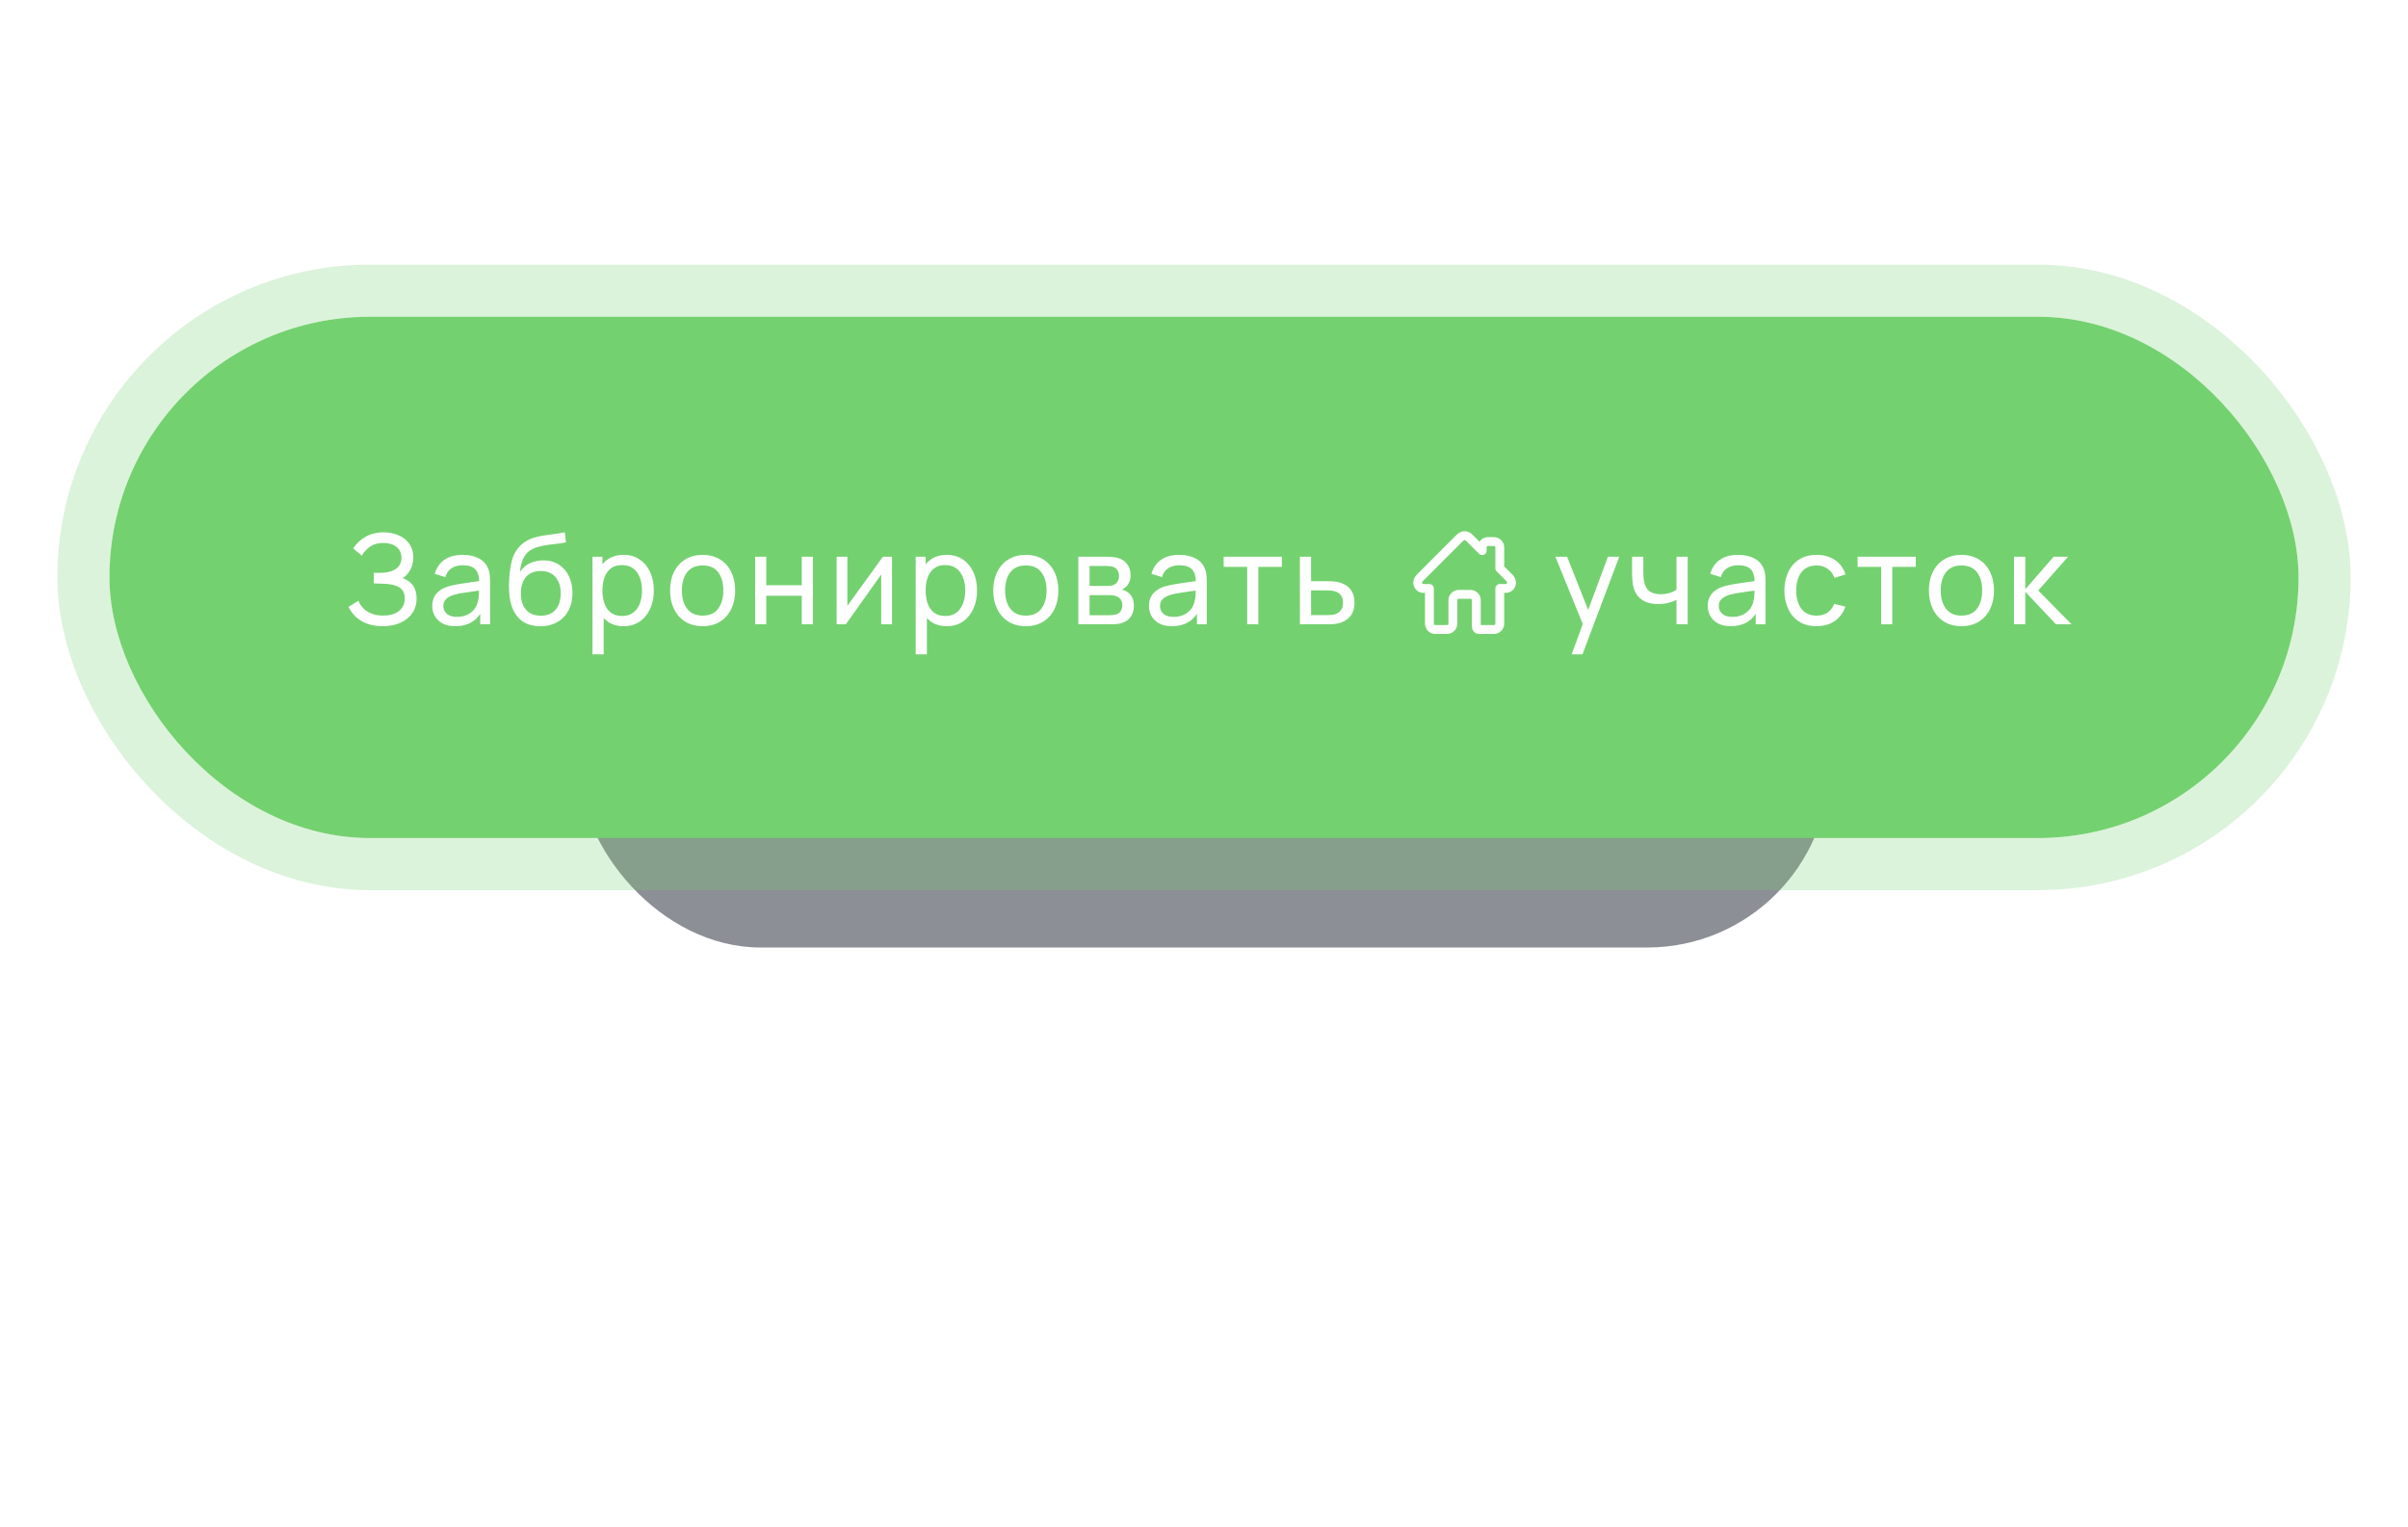
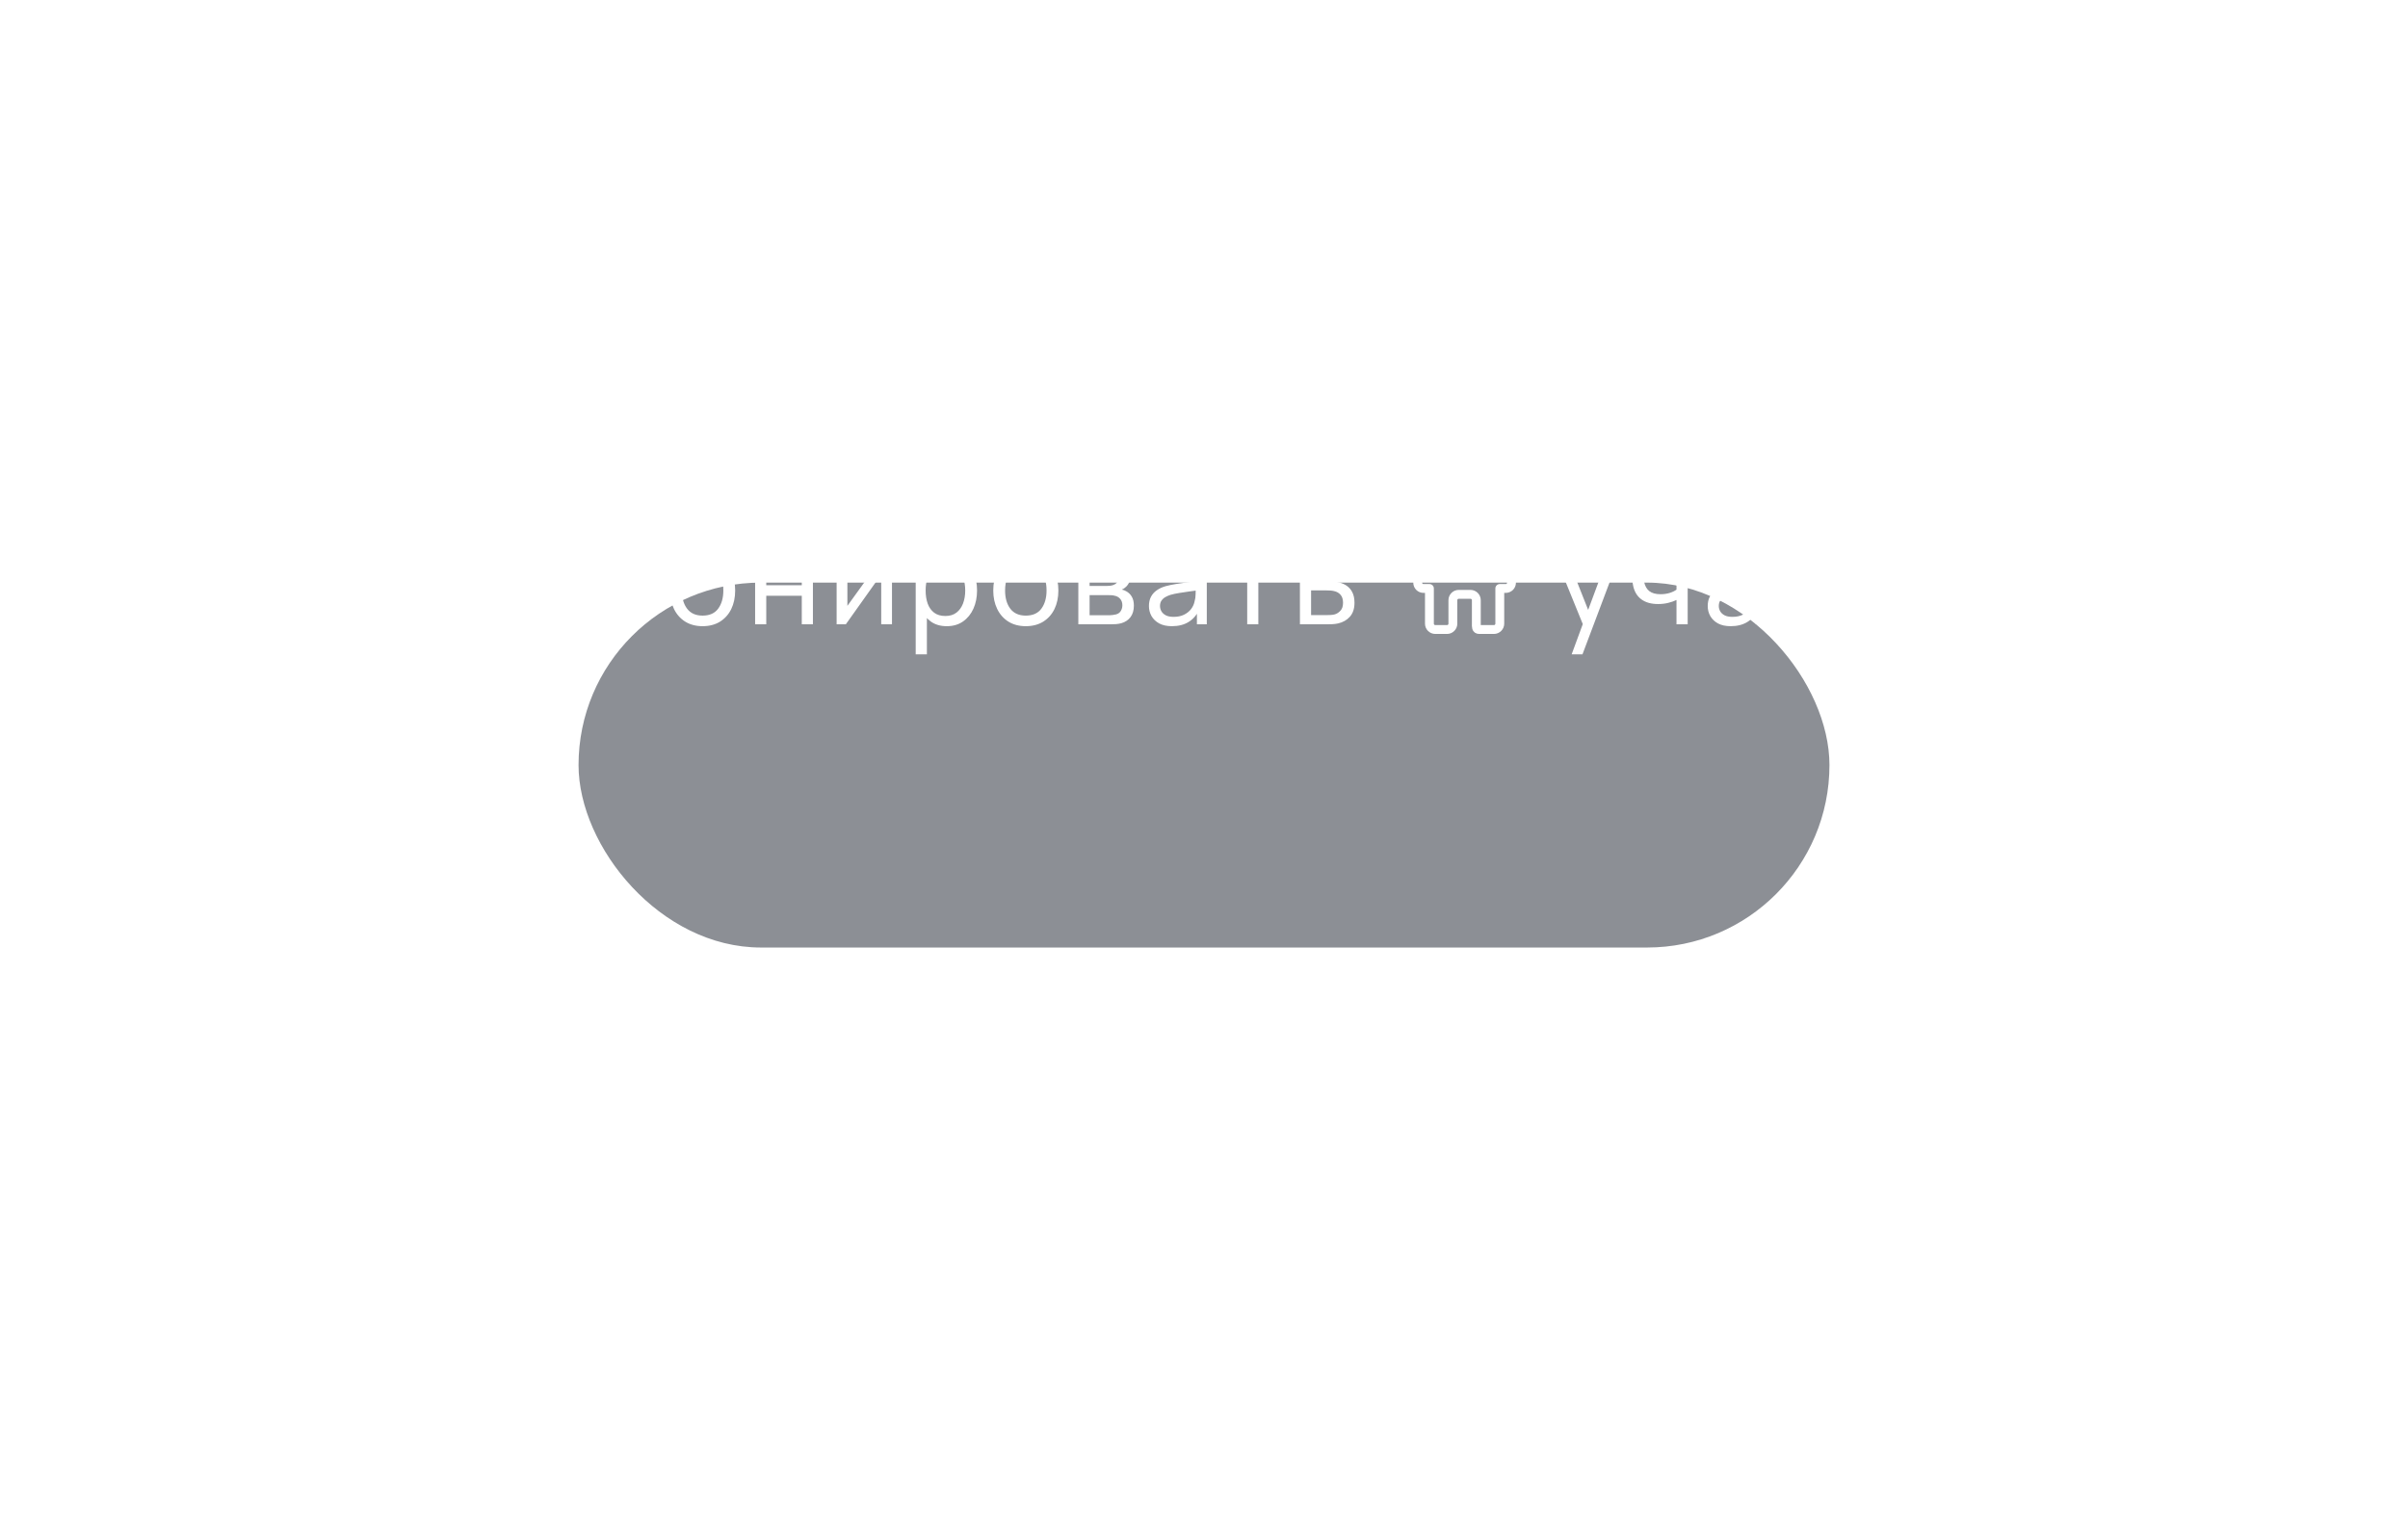
<svg xmlns="http://www.w3.org/2000/svg" width="462" height="293" viewBox="0 0 462 293" fill="none">
  <g opacity="0.5" filter="url(#filter0_f_211_207)">
    <rect x="111" y="111.754" width="240" height="70" rx="35" fill="#1A202C" />
  </g>
  <g filter="url(#filter1_b_211_207)">
-     <rect x="21" y="60.754" width="420" height="100" rx="50" fill="#74D170" />
-     <rect x="16" y="55.754" width="430" height="110" rx="55" stroke="#74D170" stroke-opacity="0.25" stroke-width="10" />
-   </g>
+     </g>
  <path d="M73.435 120.114C72.251 120.114 71.219 119.942 70.339 119.598C69.467 119.246 68.743 118.79 68.167 118.23C67.599 117.662 67.167 117.054 66.871 116.406L68.767 115.23C68.959 115.734 69.255 116.202 69.655 116.634C70.063 117.066 70.583 117.414 71.215 117.678C71.855 117.942 72.623 118.074 73.519 118.074C74.431 118.074 75.195 117.934 75.811 117.654C76.427 117.366 76.887 116.978 77.191 116.49C77.503 115.994 77.659 115.426 77.659 114.786C77.659 114.058 77.479 113.498 77.119 113.106C76.759 112.706 76.275 112.426 75.667 112.266C75.067 112.098 74.403 112.002 73.675 111.978C73.107 111.954 72.699 111.938 72.451 111.93C72.203 111.922 72.035 111.918 71.947 111.918C71.867 111.918 71.791 111.918 71.719 111.918V109.878C71.791 109.878 71.943 109.878 72.175 109.878C72.407 109.878 72.651 109.878 72.907 109.878C73.163 109.87 73.367 109.862 73.519 109.854C74.591 109.798 75.443 109.526 76.075 109.038C76.707 108.542 77.023 107.862 77.023 106.998C77.023 106.102 76.699 105.402 76.051 104.898C75.411 104.394 74.575 104.142 73.543 104.142C72.567 104.142 71.735 104.37 71.047 104.826C70.367 105.282 69.823 105.87 69.415 106.59L67.771 105.186C68.331 104.298 69.107 103.566 70.099 102.99C71.099 102.406 72.267 102.114 73.603 102.114C74.339 102.114 75.047 102.214 75.727 102.414C76.415 102.606 77.023 102.902 77.551 103.302C78.087 103.694 78.511 104.194 78.823 104.802C79.135 105.402 79.291 106.114 79.291 106.938C79.291 107.826 79.103 108.614 78.727 109.302C78.351 109.99 77.859 110.522 77.251 110.898C78.091 111.178 78.747 111.642 79.219 112.29C79.691 112.938 79.927 113.778 79.927 114.81C79.927 115.89 79.651 116.826 79.099 117.618C78.555 118.41 77.795 119.026 76.819 119.466C75.843 119.898 74.715 120.114 73.435 120.114ZM87.337 120.114C86.369 120.114 85.557 119.938 84.901 119.586C84.253 119.226 83.761 118.754 83.425 118.17C83.097 117.586 82.933 116.946 82.933 116.25C82.933 115.57 83.061 114.982 83.317 114.486C83.581 113.982 83.949 113.566 84.421 113.238C84.893 112.902 85.457 112.638 86.113 112.446C86.729 112.278 87.417 112.134 88.177 112.014C88.945 111.886 89.721 111.77 90.505 111.666C91.289 111.562 92.021 111.462 92.701 111.366L91.933 111.81C91.957 110.658 91.725 109.806 91.237 109.254C90.757 108.702 89.925 108.426 88.741 108.426C87.957 108.426 87.269 108.606 86.677 108.966C86.093 109.318 85.681 109.894 85.441 110.694L83.413 110.082C83.725 108.946 84.329 108.054 85.225 107.406C86.121 106.758 87.301 106.434 88.765 106.434C89.941 106.434 90.949 106.646 91.789 107.07C92.637 107.486 93.245 108.118 93.613 108.966C93.797 109.366 93.913 109.802 93.961 110.274C94.009 110.738 94.033 111.226 94.033 111.738V119.754H92.137V116.646L92.581 116.934C92.093 117.982 91.409 118.774 90.529 119.31C89.657 119.846 88.593 120.114 87.337 120.114ZM87.661 118.326C88.429 118.326 89.093 118.19 89.653 117.918C90.221 117.638 90.677 117.274 91.021 116.826C91.365 116.37 91.589 115.874 91.693 115.338C91.813 114.938 91.877 114.494 91.885 114.006C91.901 113.51 91.909 113.13 91.909 112.866L92.653 113.19C91.957 113.286 91.273 113.378 90.601 113.466C89.929 113.554 89.293 113.65 88.693 113.754C88.093 113.85 87.553 113.966 87.073 114.102C86.721 114.214 86.389 114.358 86.077 114.534C85.773 114.71 85.525 114.938 85.333 115.218C85.149 115.49 85.057 115.83 85.057 116.238C85.057 116.59 85.145 116.926 85.321 117.246C85.505 117.566 85.785 117.826 86.161 118.026C86.545 118.226 87.045 118.326 87.661 118.326ZM103.621 120.126C102.397 120.118 101.353 119.854 100.489 119.334C99.625 118.806 98.953 118.034 98.473 117.018C97.993 116.002 97.725 114.758 97.669 113.286C97.637 112.606 97.645 111.858 97.693 111.042C97.749 110.226 97.837 109.442 97.957 108.69C98.085 107.938 98.245 107.318 98.437 106.83C98.653 106.246 98.957 105.706 99.349 105.21C99.749 104.706 100.197 104.29 100.693 103.962C101.197 103.618 101.761 103.35 102.385 103.158C103.009 102.966 103.661 102.818 104.341 102.714C105.029 102.602 105.717 102.506 106.405 102.426C107.093 102.338 107.749 102.234 108.373 102.114L108.589 104.034C108.149 104.13 107.629 104.214 107.029 104.286C106.429 104.35 105.805 104.426 105.157 104.514C104.517 104.602 103.901 104.726 103.309 104.886C102.725 105.038 102.221 105.25 101.797 105.522C101.173 105.898 100.693 106.462 100.357 107.214C100.029 107.958 99.829 108.794 99.757 109.722C100.253 108.954 100.897 108.39 101.689 108.03C102.481 107.67 103.325 107.49 104.221 107.49C105.381 107.49 106.381 107.762 107.221 108.306C108.061 108.842 108.705 109.582 109.153 110.526C109.609 111.47 109.837 112.546 109.837 113.754C109.837 115.034 109.581 116.154 109.069 117.114C108.557 118.074 107.833 118.818 106.897 119.346C105.969 119.874 104.877 120.134 103.621 120.126ZM103.753 118.098C105.009 118.098 105.961 117.71 106.609 116.934C107.257 116.15 107.581 115.11 107.581 113.814C107.581 112.486 107.245 111.442 106.573 110.682C105.901 109.914 104.957 109.53 103.741 109.53C102.509 109.53 101.565 109.914 100.909 110.682C100.261 111.442 99.937 112.486 99.937 113.814C99.937 115.15 100.265 116.198 100.921 116.958C101.577 117.718 102.521 118.098 103.753 118.098ZM119.638 120.114C118.422 120.114 117.398 119.814 116.566 119.214C115.734 118.606 115.102 117.786 114.67 116.754C114.246 115.714 114.034 114.55 114.034 113.262C114.034 111.958 114.246 110.79 114.67 109.758C115.102 108.726 115.734 107.914 116.566 107.322C117.406 106.73 118.434 106.434 119.65 106.434C120.85 106.434 121.882 106.734 122.746 107.334C123.618 107.926 124.286 108.738 124.75 109.77C125.214 110.802 125.446 111.966 125.446 113.262C125.446 114.558 125.214 115.722 124.75 116.754C124.286 117.786 123.618 118.606 122.746 119.214C121.882 119.814 120.846 120.114 119.638 120.114ZM113.674 125.514V106.794H115.582V116.334H115.822V125.514H113.674ZM119.374 118.158C120.23 118.158 120.938 117.942 121.498 117.51C122.058 117.078 122.478 116.494 122.758 115.758C123.038 115.014 123.178 114.182 123.178 113.262C123.178 112.35 123.038 111.526 122.758 110.79C122.486 110.054 122.062 109.47 121.486 109.038C120.918 108.606 120.194 108.39 119.314 108.39C118.474 108.39 117.778 108.598 117.226 109.014C116.674 109.422 116.262 109.994 115.99 110.73C115.718 111.458 115.582 112.302 115.582 113.262C115.582 114.206 115.714 115.05 115.978 115.794C116.25 116.53 116.666 117.11 117.226 117.534C117.786 117.95 118.502 118.158 119.374 118.158ZM134.797 120.114C133.509 120.114 132.397 119.822 131.461 119.238C130.533 118.654 129.817 117.846 129.313 116.814C128.809 115.782 128.557 114.598 128.557 113.262C128.557 111.902 128.813 110.71 129.325 109.686C129.837 108.662 130.561 107.866 131.497 107.298C132.433 106.722 133.533 106.434 134.797 106.434C136.093 106.434 137.209 106.726 138.145 107.31C139.081 107.886 139.797 108.69 140.293 109.722C140.797 110.746 141.049 111.926 141.049 113.262C141.049 114.614 140.797 115.806 140.293 116.838C139.789 117.862 139.069 118.666 138.133 119.25C137.197 119.826 136.085 120.114 134.797 120.114ZM134.797 118.086C136.141 118.086 137.141 117.638 137.797 116.742C138.453 115.846 138.781 114.686 138.781 113.262C138.781 111.798 138.449 110.634 137.785 109.77C137.121 108.898 136.125 108.462 134.797 108.462C133.893 108.462 133.149 108.666 132.565 109.074C131.981 109.482 131.545 110.046 131.257 110.766C130.969 111.486 130.825 112.318 130.825 113.262C130.825 114.718 131.161 115.886 131.833 116.766C132.505 117.646 133.493 118.086 134.797 118.086ZM144.879 119.754V106.794H147.015V112.254H153.831V106.794H155.967V119.754H153.831V114.282H147.015V119.754H144.879ZM171.136 106.794V119.754H169.072V110.202L162.28 119.754H160.516V106.794H162.58V116.214L169.384 106.794H171.136ZM181.649 120.114C180.433 120.114 179.409 119.814 178.577 119.214C177.745 118.606 177.113 117.786 176.681 116.754C176.257 115.714 176.045 114.55 176.045 113.262C176.045 111.958 176.257 110.79 176.681 109.758C177.113 108.726 177.745 107.914 178.577 107.322C179.417 106.73 180.445 106.434 181.661 106.434C182.861 106.434 183.893 106.734 184.757 107.334C185.629 107.926 186.297 108.738 186.761 109.77C187.225 110.802 187.457 111.966 187.457 113.262C187.457 114.558 187.225 115.722 186.761 116.754C186.297 117.786 185.629 118.606 184.757 119.214C183.893 119.814 182.857 120.114 181.649 120.114ZM175.685 125.514V106.794H177.593V116.334H177.833V125.514H175.685ZM181.385 118.158C182.241 118.158 182.949 117.942 183.509 117.51C184.069 117.078 184.489 116.494 184.769 115.758C185.049 115.014 185.189 114.182 185.189 113.262C185.189 112.35 185.049 111.526 184.769 110.79C184.497 110.054 184.073 109.47 183.497 109.038C182.929 108.606 182.205 108.39 181.325 108.39C180.485 108.39 179.789 108.598 179.237 109.014C178.685 109.422 178.273 109.994 178.001 110.73C177.729 111.458 177.593 112.302 177.593 113.262C177.593 114.206 177.725 115.05 177.989 115.794C178.261 116.53 178.677 117.11 179.237 117.534C179.797 117.95 180.513 118.158 181.385 118.158ZM196.808 120.114C195.52 120.114 194.408 119.822 193.472 119.238C192.544 118.654 191.828 117.846 191.324 116.814C190.82 115.782 190.568 114.598 190.568 113.262C190.568 111.902 190.824 110.71 191.336 109.686C191.848 108.662 192.572 107.866 193.508 107.298C194.444 106.722 195.544 106.434 196.808 106.434C198.104 106.434 199.22 106.726 200.156 107.31C201.092 107.886 201.808 108.69 202.304 109.722C202.808 110.746 203.06 111.926 203.06 113.262C203.06 114.614 202.808 115.806 202.304 116.838C201.8 117.862 201.08 118.666 200.144 119.25C199.208 119.826 198.096 120.114 196.808 120.114ZM196.808 118.086C198.152 118.086 199.152 117.638 199.808 116.742C200.464 115.846 200.792 114.686 200.792 113.262C200.792 111.798 200.46 110.634 199.796 109.77C199.132 108.898 198.136 108.462 196.808 108.462C195.904 108.462 195.16 108.666 194.576 109.074C193.992 109.482 193.556 110.046 193.268 110.766C192.98 111.486 192.836 112.318 192.836 113.262C192.836 114.718 193.172 115.886 193.844 116.766C194.516 117.646 195.504 118.086 196.808 118.086ZM206.89 119.754V106.794H212.41C212.738 106.794 213.09 106.814 213.466 106.854C213.85 106.886 214.198 106.946 214.51 107.034C215.206 107.218 215.778 107.598 216.226 108.174C216.682 108.742 216.91 109.462 216.91 110.334C216.91 110.822 216.834 111.246 216.682 111.606C216.538 111.966 216.33 112.278 216.058 112.542C215.938 112.662 215.806 112.77 215.662 112.866C215.518 112.962 215.374 113.038 215.23 113.094C215.51 113.142 215.794 113.25 216.082 113.418C216.538 113.666 216.894 114.014 217.15 114.462C217.414 114.91 217.546 115.482 217.546 116.178C217.546 117.058 217.334 117.786 216.91 118.362C216.486 118.93 215.902 119.322 215.158 119.538C214.846 119.626 214.502 119.686 214.126 119.718C213.75 119.742 213.386 119.754 213.034 119.754H206.89ZM209.05 118.014H212.914C213.082 118.014 213.282 117.998 213.514 117.966C213.754 117.934 213.966 117.894 214.15 117.846C214.566 117.726 214.866 117.502 215.05 117.174C215.242 116.846 215.338 116.49 215.338 116.106C215.338 115.594 215.194 115.178 214.906 114.858C214.626 114.538 214.254 114.338 213.79 114.258C213.622 114.21 213.438 114.182 213.238 114.174C213.046 114.166 212.874 114.162 212.722 114.162H209.05V118.014ZM209.05 112.398H212.266C212.49 112.398 212.726 112.386 212.974 112.362C213.222 112.33 213.438 112.278 213.622 112.206C213.99 112.07 214.258 111.846 214.426 111.534C214.602 111.214 214.69 110.866 214.69 110.49C214.69 110.074 214.594 109.71 214.402 109.398C214.218 109.078 213.934 108.858 213.55 108.738C213.294 108.642 213.006 108.59 212.686 108.582C212.374 108.566 212.174 108.558 212.086 108.558H209.05V112.398ZM224.841 120.114C223.873 120.114 223.061 119.938 222.405 119.586C221.757 119.226 221.265 118.754 220.929 118.17C220.601 117.586 220.437 116.946 220.437 116.25C220.437 115.57 220.565 114.982 220.821 114.486C221.085 113.982 221.453 113.566 221.925 113.238C222.397 112.902 222.961 112.638 223.617 112.446C224.233 112.278 224.921 112.134 225.681 112.014C226.449 111.886 227.225 111.77 228.009 111.666C228.793 111.562 229.525 111.462 230.205 111.366L229.437 111.81C229.461 110.658 229.229 109.806 228.741 109.254C228.261 108.702 227.429 108.426 226.245 108.426C225.461 108.426 224.773 108.606 224.181 108.966C223.597 109.318 223.185 109.894 222.945 110.694L220.917 110.082C221.229 108.946 221.833 108.054 222.729 107.406C223.625 106.758 224.805 106.434 226.269 106.434C227.445 106.434 228.453 106.646 229.293 107.07C230.141 107.486 230.749 108.118 231.117 108.966C231.301 109.366 231.417 109.802 231.465 110.274C231.513 110.738 231.537 111.226 231.537 111.738V119.754H229.641V116.646L230.085 116.934C229.597 117.982 228.913 118.774 228.033 119.31C227.161 119.846 226.097 120.114 224.841 120.114ZM225.165 118.326C225.933 118.326 226.597 118.19 227.157 117.918C227.725 117.638 228.181 117.274 228.525 116.826C228.869 116.37 229.093 115.874 229.197 115.338C229.317 114.938 229.381 114.494 229.389 114.006C229.405 113.51 229.413 113.13 229.413 112.866L230.157 113.19C229.461 113.286 228.777 113.378 228.105 113.466C227.433 113.554 226.797 113.65 226.197 113.754C225.597 113.85 225.057 113.966 224.577 114.102C224.225 114.214 223.893 114.358 223.581 114.534C223.277 114.71 223.029 114.938 222.837 115.218C222.653 115.49 222.561 115.83 222.561 116.238C222.561 116.59 222.649 116.926 222.825 117.246C223.009 117.566 223.289 117.826 223.665 118.026C224.049 118.226 224.549 118.326 225.165 118.326ZM239.289 119.754V108.738H234.777V106.794H245.937V108.738H241.425V119.754H239.289ZM249.408 119.754L249.396 106.794H251.544V111.486H254.34C254.716 111.486 255.1 111.494 255.492 111.51C255.884 111.526 256.224 111.562 256.512 111.618C257.184 111.746 257.772 111.97 258.276 112.29C258.78 112.61 259.172 113.046 259.452 113.598C259.732 114.142 259.872 114.818 259.872 115.626C259.872 116.746 259.58 117.634 258.996 118.29C258.42 118.938 257.664 119.37 256.728 119.586C256.408 119.658 256.04 119.706 255.624 119.73C255.216 119.746 254.828 119.754 254.46 119.754H249.408ZM251.544 117.99H254.496C254.736 117.99 255.004 117.982 255.3 117.966C255.596 117.95 255.86 117.91 256.092 117.846C256.5 117.726 256.864 117.49 257.184 117.138C257.512 116.786 257.676 116.282 257.676 115.626C257.676 114.962 257.516 114.45 257.196 114.09C256.884 113.73 256.472 113.494 255.96 113.382C255.728 113.326 255.484 113.29 255.228 113.274C254.972 113.258 254.728 113.25 254.496 113.25H251.544V117.99ZM301.538 125.514L304.046 118.698L304.082 120.714L298.418 106.794H300.662L305.102 117.99H304.334L308.498 106.794H310.67L303.614 125.514H301.538ZM321.652 119.754V115.086C321.22 115.302 320.696 115.486 320.08 115.638C319.472 115.79 318.82 115.866 318.124 115.866C316.804 115.866 315.74 115.57 314.932 114.978C314.124 114.386 313.596 113.534 313.348 112.422C313.276 112.086 313.224 111.738 313.192 111.378C313.168 111.018 313.152 110.69 313.144 110.394C313.136 110.098 313.132 109.882 313.132 109.746V106.794H315.292V109.746C315.292 109.978 315.3 110.266 315.316 110.61C315.332 110.946 315.372 111.274 315.436 111.594C315.596 112.386 315.928 112.982 316.432 113.382C316.944 113.782 317.664 113.982 318.592 113.982C319.216 113.982 319.792 113.902 320.32 113.742C320.848 113.582 321.292 113.37 321.652 113.106V106.794H323.8V119.754H321.652ZM332.048 120.114C331.08 120.114 330.268 119.938 329.612 119.586C328.964 119.226 328.472 118.754 328.136 118.17C327.808 117.586 327.644 116.946 327.644 116.25C327.644 115.57 327.772 114.982 328.028 114.486C328.292 113.982 328.66 113.566 329.132 113.238C329.604 112.902 330.168 112.638 330.824 112.446C331.44 112.278 332.128 112.134 332.888 112.014C333.656 111.886 334.432 111.77 335.216 111.666C336 111.562 336.732 111.462 337.412 111.366L336.644 111.81C336.668 110.658 336.436 109.806 335.948 109.254C335.468 108.702 334.636 108.426 333.452 108.426C332.668 108.426 331.98 108.606 331.388 108.966C330.804 109.318 330.392 109.894 330.152 110.694L328.124 110.082C328.436 108.946 329.04 108.054 329.936 107.406C330.832 106.758 332.012 106.434 333.476 106.434C334.652 106.434 335.66 106.646 336.5 107.07C337.348 107.486 337.956 108.118 338.324 108.966C338.508 109.366 338.624 109.802 338.672 110.274C338.72 110.738 338.744 111.226 338.744 111.738V119.754H336.848V116.646L337.292 116.934C336.804 117.982 336.12 118.774 335.24 119.31C334.368 119.846 333.304 120.114 332.048 120.114ZM332.372 118.326C333.14 118.326 333.804 118.19 334.364 117.918C334.932 117.638 335.388 117.274 335.732 116.826C336.076 116.37 336.3 115.874 336.404 115.338C336.524 114.938 336.588 114.494 336.596 114.006C336.612 113.51 336.62 113.13 336.62 112.866L337.364 113.19C336.668 113.286 335.984 113.378 335.312 113.466C334.64 113.554 334.004 113.65 333.404 113.754C332.804 113.85 332.264 113.966 331.784 114.102C331.432 114.214 331.1 114.358 330.788 114.534C330.484 114.71 330.236 114.938 330.044 115.218C329.86 115.49 329.768 115.83 329.768 116.238C329.768 116.59 329.856 116.926 330.032 117.246C330.216 117.566 330.496 117.826 330.872 118.026C331.256 118.226 331.756 118.326 332.372 118.326ZM348.524 120.114C347.212 120.114 346.096 119.822 345.176 119.238C344.264 118.646 343.568 117.834 343.088 116.802C342.608 115.77 342.36 114.594 342.344 113.274C342.36 111.922 342.612 110.734 343.1 109.71C343.596 108.678 344.304 107.874 345.224 107.298C346.144 106.722 347.252 106.434 348.548 106.434C349.916 106.434 351.092 106.77 352.076 107.442C353.068 108.114 353.732 109.034 354.068 110.202L351.956 110.838C351.684 110.086 351.24 109.502 350.624 109.086C350.016 108.67 349.316 108.462 348.524 108.462C347.636 108.462 346.904 108.67 346.328 109.086C345.752 109.494 345.324 110.062 345.044 110.79C344.764 111.51 344.62 112.338 344.612 113.274C344.628 114.714 344.96 115.878 345.608 116.766C346.264 117.646 347.236 118.086 348.524 118.086C349.372 118.086 350.076 117.894 350.636 117.51C351.196 117.118 351.62 116.554 351.908 115.818L354.068 116.382C353.62 117.59 352.92 118.514 351.968 119.154C351.016 119.794 349.868 120.114 348.524 120.114ZM360.915 119.754V108.738H356.403V106.794H367.563V108.738H363.051V119.754H360.915ZM376.32 120.114C375.032 120.114 373.92 119.822 372.984 119.238C372.056 118.654 371.34 117.846 370.836 116.814C370.332 115.782 370.08 114.598 370.08 113.262C370.08 111.902 370.336 110.71 370.848 109.686C371.36 108.662 372.084 107.866 373.02 107.298C373.956 106.722 375.056 106.434 376.32 106.434C377.616 106.434 378.732 106.726 379.668 107.31C380.604 107.886 381.32 108.69 381.816 109.722C382.32 110.746 382.572 111.926 382.572 113.262C382.572 114.614 382.32 115.806 381.816 116.838C381.312 117.862 380.592 118.666 379.656 119.25C378.72 119.826 377.608 120.114 376.32 120.114ZM376.32 118.086C377.664 118.086 378.664 117.638 379.32 116.742C379.976 115.846 380.304 114.686 380.304 113.262C380.304 111.798 379.972 110.634 379.308 109.77C378.644 108.898 377.648 108.462 376.32 108.462C375.416 108.462 374.672 108.666 374.088 109.074C373.504 109.482 373.068 110.046 372.78 110.766C372.492 111.486 372.348 112.318 372.348 113.262C372.348 114.718 372.684 115.886 373.356 116.766C374.028 117.646 375.016 118.086 376.32 118.086ZM386.402 119.754L386.414 106.794H388.574V113.034L394.01 106.794H396.782L391.058 113.274L397.454 119.754H394.466L388.574 113.514V119.754H386.402Z" fill="white" />
  <path d="M289.381 110.629L287.75 108.999V105.004C287.75 104.385 287.244 103.879 286.625 103.879H285.5C284.881 103.879 284.375 104.385 284.375 105.004V105.626L282.125 103.378C281.818 103.088 281.537 102.754 281 102.754C280.463 102.754 280.182 103.088 279.875 103.378L272.619 110.629C272.268 110.995 272 111.261 272 111.754C272 112.387 272.486 112.879 273.125 112.879H274.25V119.629C274.25 120.248 274.756 120.754 275.375 120.754H277.625C278.246 120.754 278.75 120.25 278.75 119.629V115.129C278.75 114.51 279.256 114.004 279.875 114.004H282.125C282.744 114.004 283.25 114.51 283.25 115.129V119.629C283.25 120.25 283.191 120.754 283.812 120.754H286.625C287.244 120.754 287.75 120.248 287.75 119.629V112.879H288.875C289.514 112.879 290 112.387 290 111.754C290 111.261 289.732 110.995 289.381 110.629Z" stroke="white" stroke-width="1.7" stroke-linejoin="round" />
  <defs>
    <filter id="filter0_f_211_207" x="0" y="0.754" width="462" height="292" filterUnits="userSpaceOnUse" color-interpolation-filters="sRGB">
      <feFlood flood-opacity="0" result="BackgroundImageFix" />
      <feBlend mode="normal" in="SourceGraphic" in2="BackgroundImageFix" result="shape" />
      <feGaussianBlur stdDeviation="55.5" result="effect1_foregroundBlur_211_207" />
    </filter>
    <filter id="filter1_b_211_207" x="-14" y="25.754" width="490" height="170" filterUnits="userSpaceOnUse" color-interpolation-filters="sRGB">
      <feFlood flood-opacity="0" result="BackgroundImageFix" />
      <feGaussianBlur in="BackgroundImageFix" stdDeviation="12.5" />
      <feComposite in2="SourceAlpha" operator="in" result="effect1_backgroundBlur_211_207" />
      <feBlend mode="normal" in="SourceGraphic" in2="effect1_backgroundBlur_211_207" result="shape" />
    </filter>
  </defs>
</svg>